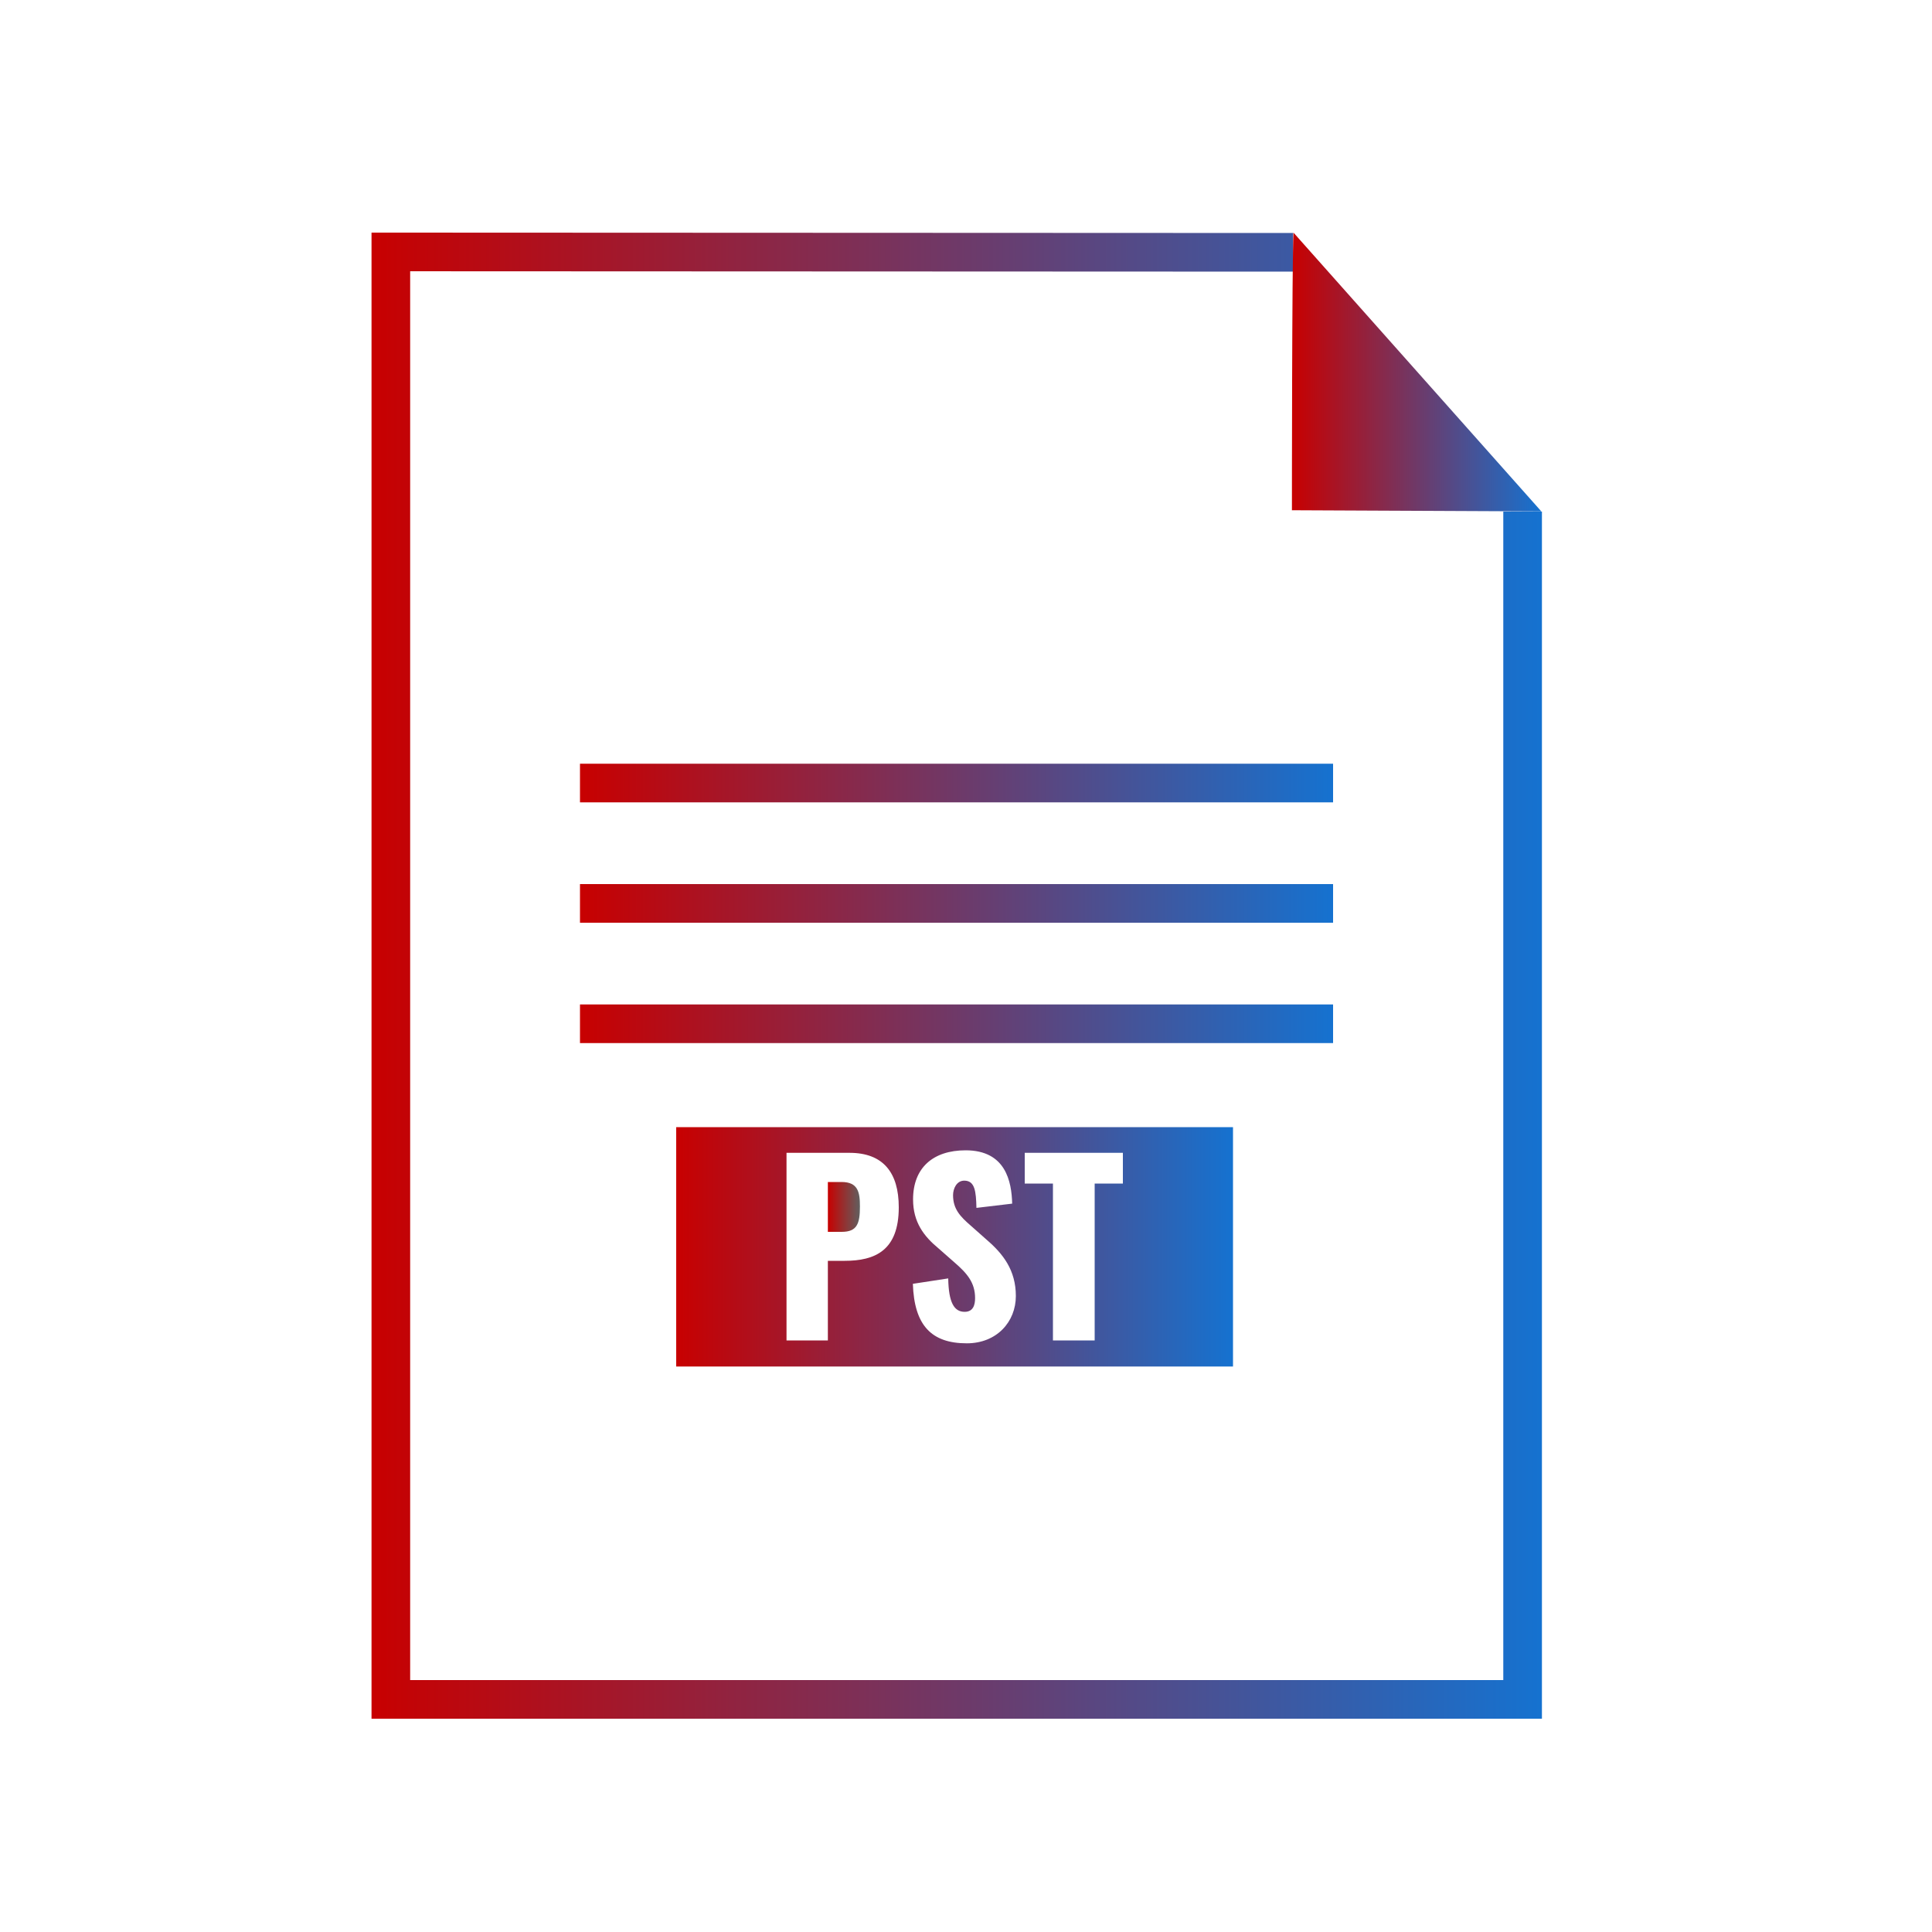
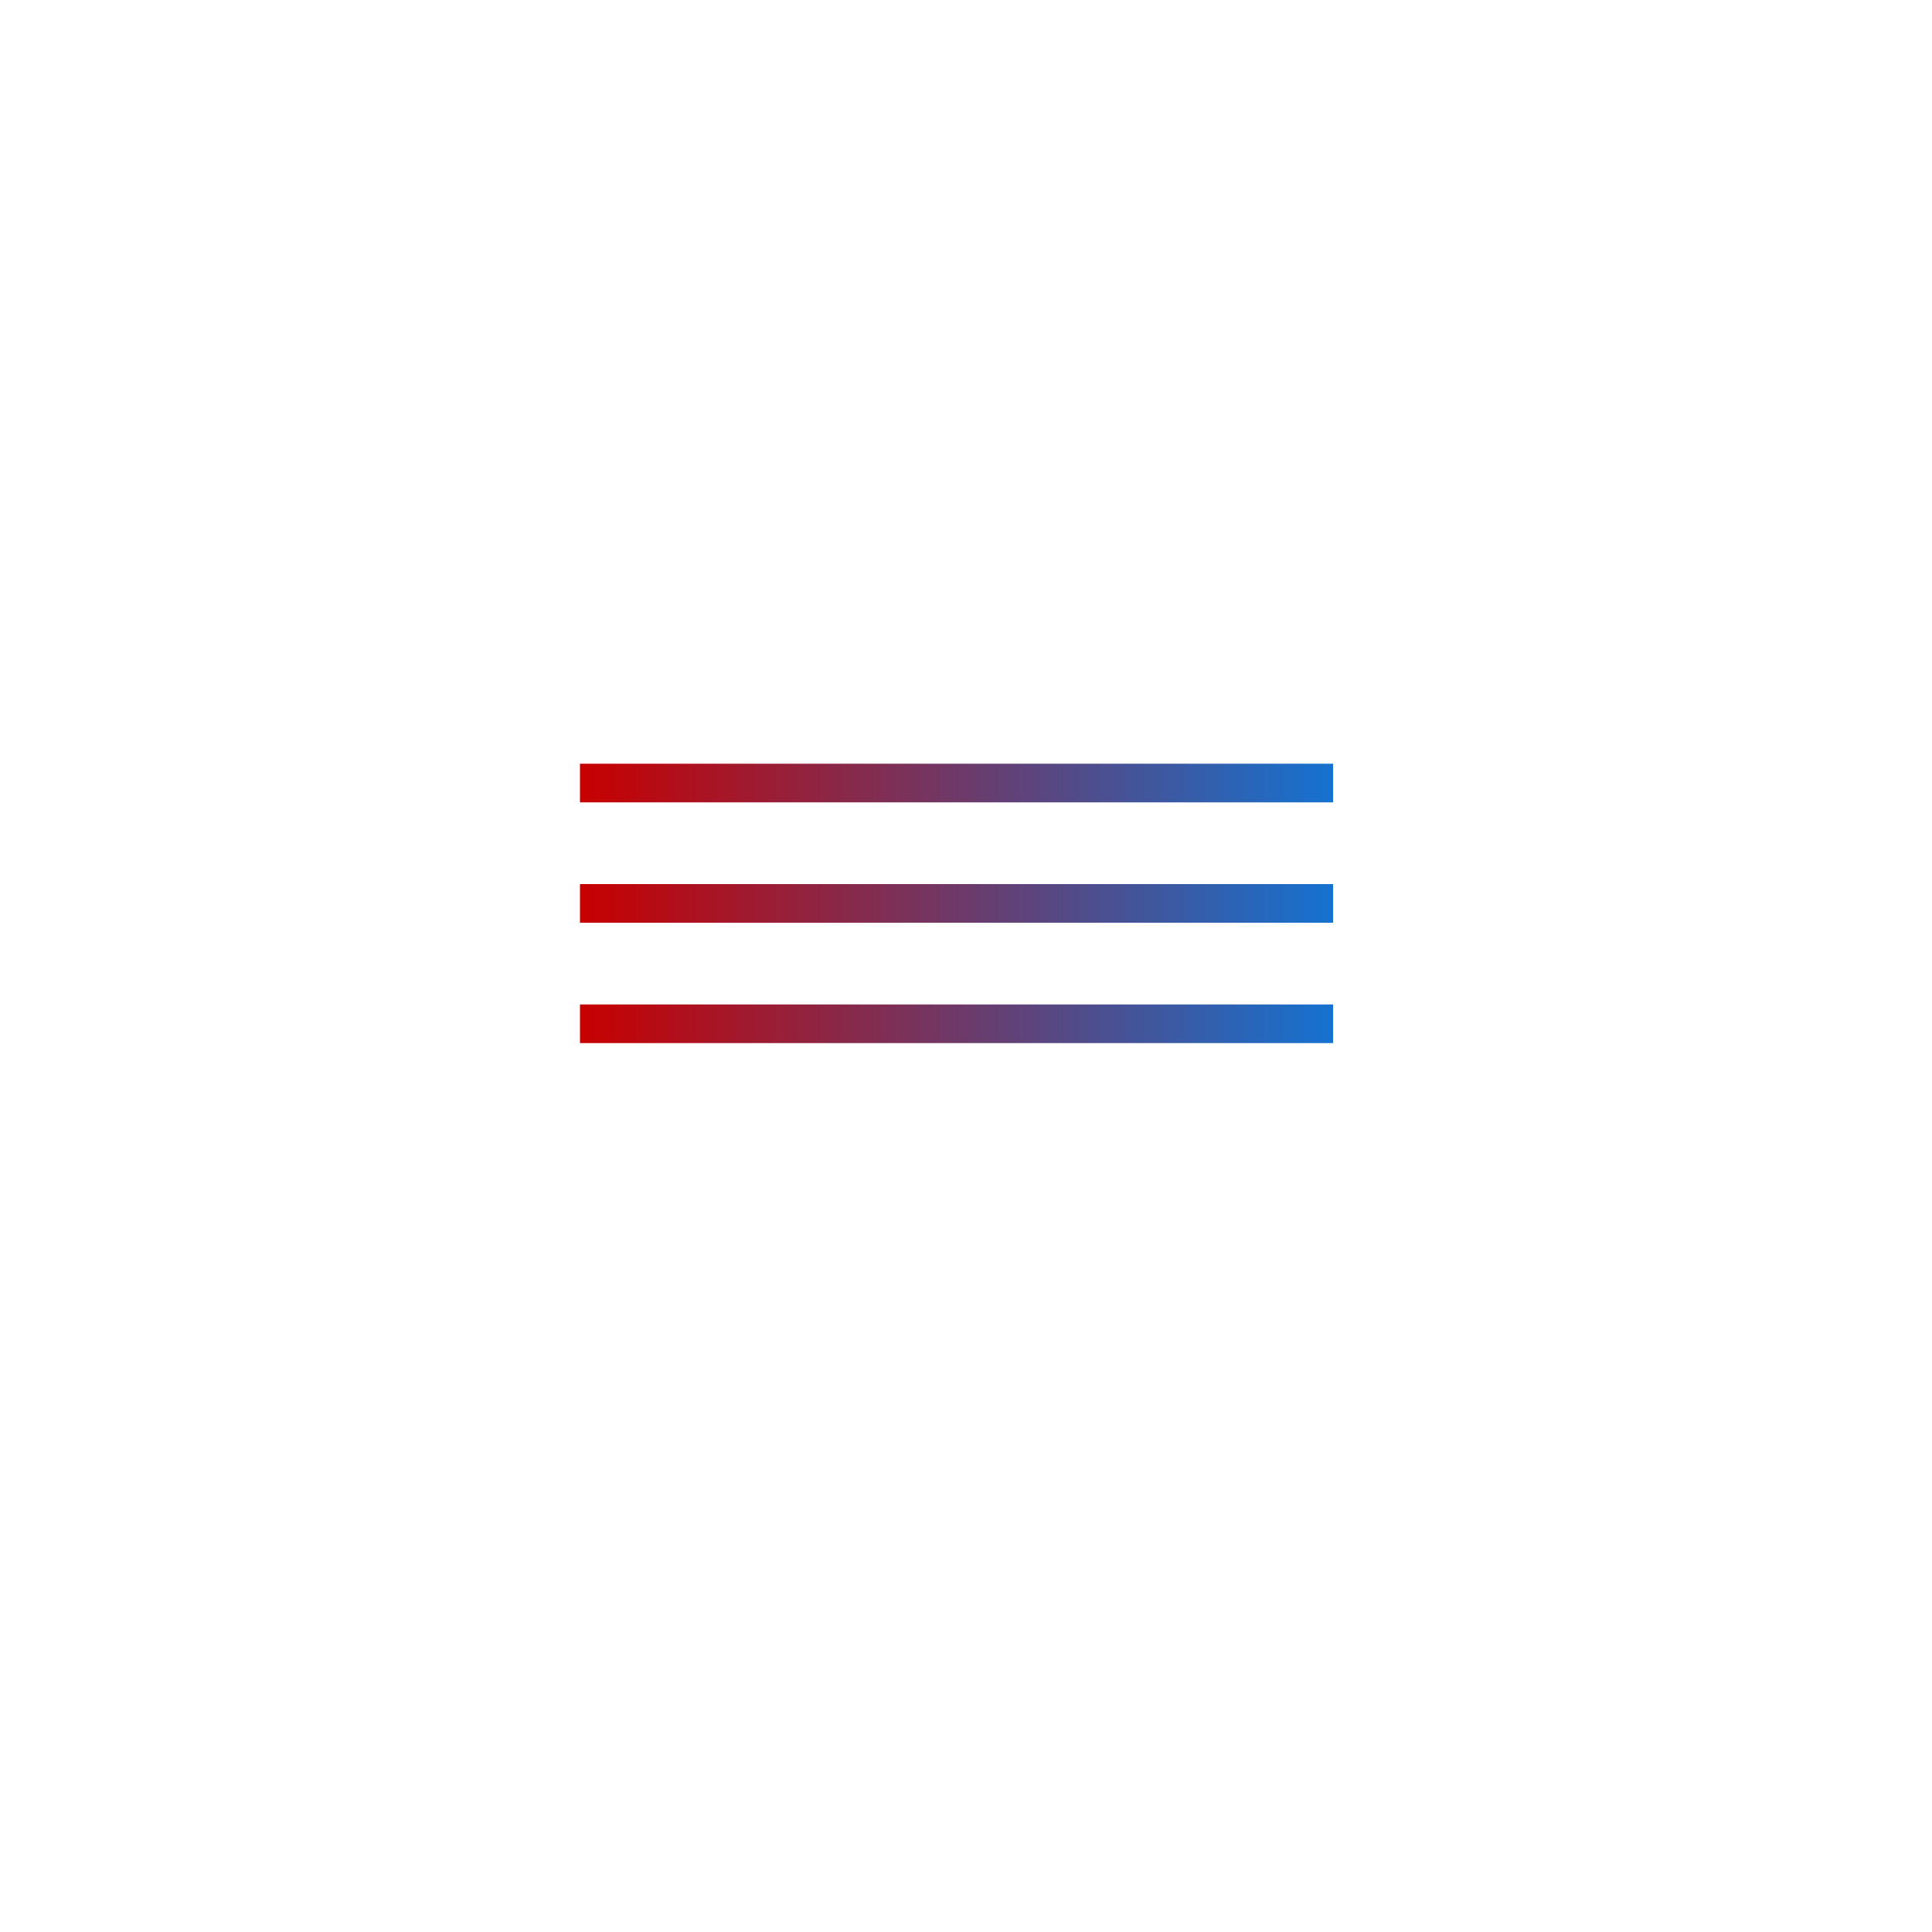
<svg xmlns="http://www.w3.org/2000/svg" xmlns:xlink="http://www.w3.org/1999/xlink" id="pst-file-2" data-name="pst-file" viewBox="0 0 100 100">
  <defs>
    <style>
      .cls-1 {
        fill: url(#linear-gradient-6);
      }

      .cls-1, .cls-2, .cls-3 {
        stroke-width: 0px;
      }

      .cls-4 {
        stroke: url(#linear-gradient-5);
      }

      .cls-4, .cls-5, .cls-6, .cls-7 {
        fill: none;
        stroke-width: 2px;
      }

      .cls-2 {
        fill: url(#linear-gradient-2);
      }

      .cls-3 {
        fill: url(#linear-gradient-7);
      }

      .cls-5 {
        stroke: url(#linear-gradient);
      }

      .cls-6 {
        stroke: url(#linear-gradient-3);
      }

      .cls-7 {
        stroke: url(#linear-gradient-4);
      }
    </style>
    <linearGradient id="linear-gradient" x1="19.23" y1="-165.94" x2="79.81" y2="-165.94" gradientTransform="translate(0 -115.44) scale(1 -1)" gradientUnits="userSpaceOnUse">
      <stop offset="0" stop-color="#c80000" />
      <stop offset="1" stop-color="#1572d0" />
    </linearGradient>
    <linearGradient id="linear-gradient-2" x1="66.87" y1="-134.7" x2="79.77" y2="-134.7" gradientTransform="translate(0 -115.44) scale(1 -1)" gradientUnits="userSpaceOnUse">
      <stop offset="0" stop-color="#c80000" />
      <stop offset="1" stop-color="#1572d0" />
    </linearGradient>
    <linearGradient id="linear-gradient-3" x1="30.02" y1="-155.97" x2="69" y2="-155.97" gradientTransform="translate(0 -115.44) scale(1 -1)" gradientUnits="userSpaceOnUse">
      <stop offset="0" stop-color="#c80000" />
      <stop offset="1" stop-color="#1572d0" />
    </linearGradient>
    <linearGradient id="linear-gradient-4" y1="-162.2" y2="-162.2" xlink:href="#linear-gradient-3" />
    <linearGradient id="linear-gradient-5" y1="-168.43" y2="-168.43" xlink:href="#linear-gradient-3" />
    <linearGradient id="linear-gradient-6" x1="42.85" y1="-177.91" x2="44.51" y2="-177.91" gradientTransform="translate(0 -115.44) scale(1 -1)" gradientUnits="userSpaceOnUse">
      <stop offset="0" stop-color="#c80000" />
      <stop offset="1" stop-color="#606060" />
    </linearGradient>
    <linearGradient id="linear-gradient-7" x1="35" y1="-179.97" x2="63.82" y2="-179.97" gradientTransform="translate(0 -115.44) scale(1 -1)" gradientUnits="userSpaceOnUse">
      <stop offset="0" stop-color="#c80000" />
      <stop offset="1" stop-color="#1572d0" />
    </linearGradient>
  </defs>
-   <path class="cls-5" d="m66.93,13.06l-46.7-.02v74.92h58.58V26.48" />
-   <path class="cls-2" d="m66.87,26.42s0-12.98.08-14.38l12.83,14.43-12.89-.06h-.01Z" />
  <g>
    <line class="cls-6" x1="30.02" y1="40.53" x2="69" y2="40.53" />
    <line class="cls-7" x1="30.02" y1="46.76" x2="69" y2="46.76" />
    <line class="cls-4" x1="30.02" y1="52.99" x2="69" y2="52.99" />
  </g>
-   <path class="cls-1" d="m44.51,62.45c0,.89-.15,1.31-.94,1.31h-.72v-2.58h.71c.86,0,.95.54.95,1.27Z" />
-   <path class="cls-3" d="m35,58.34v12.39h28.82v-12.39s-28.82,0-28.82,0Zm8.72,6.92h-.87v4.12h-2.14v-9.71h3.26c1.74,0,2.55,1.02,2.55,2.82,0,2.24-1.23,2.77-2.8,2.77Zm6.32,4.27c-1.83,0-2.72-.93-2.79-3.08l1.83-.28c.02,1.26.31,1.73.85,1.73.45,0,.54-.37.54-.71,0-.8-.41-1.28-1.07-1.85l-.83-.73c-.75-.62-1.31-1.35-1.31-2.53,0-1.64,1.04-2.54,2.72-2.54,2.08,0,2.38,1.62,2.41,2.76l-1.85.22c-.02-.86-.08-1.41-.63-1.41-.4,0-.58.42-.58.75,0,.72.37,1.11.94,1.6l.8.71c.84.72,1.51,1.57,1.51,2.91s-.99,2.45-2.54,2.45Zm8.08-8.27h-1.46v8.12h-2.16v-8.12h-1.46v-1.59h5.08v1.59Z" />
</svg>